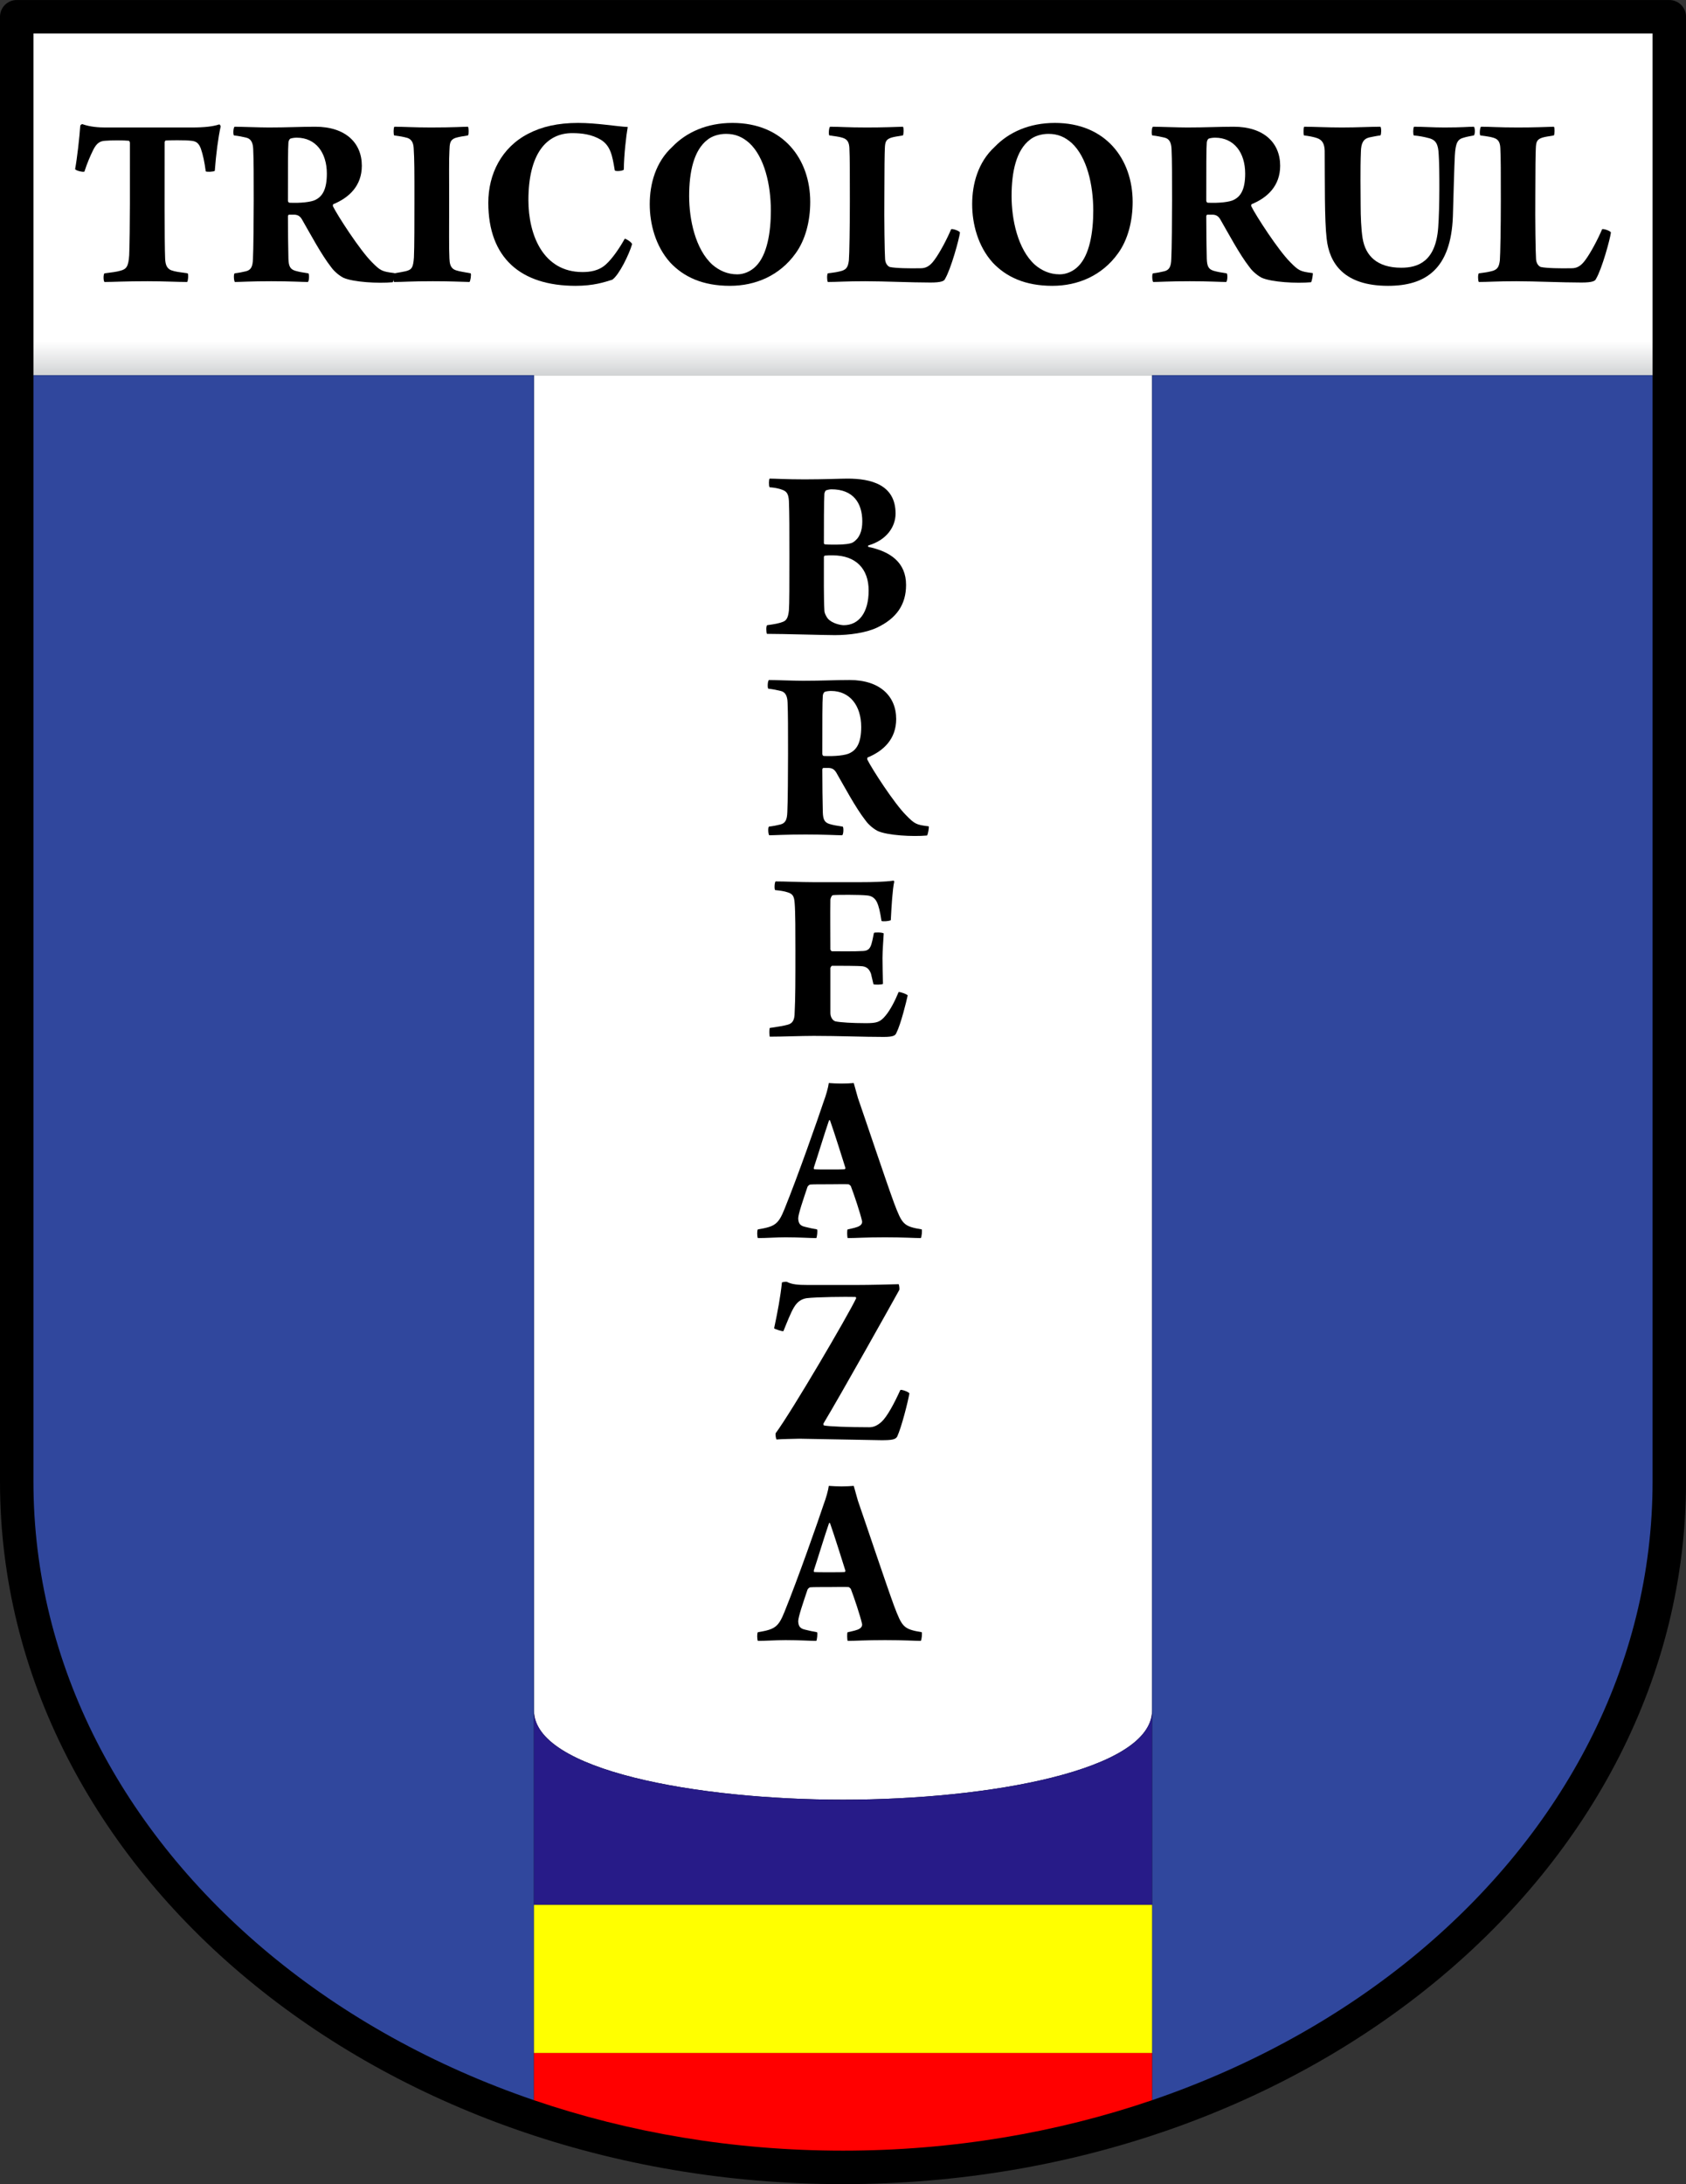
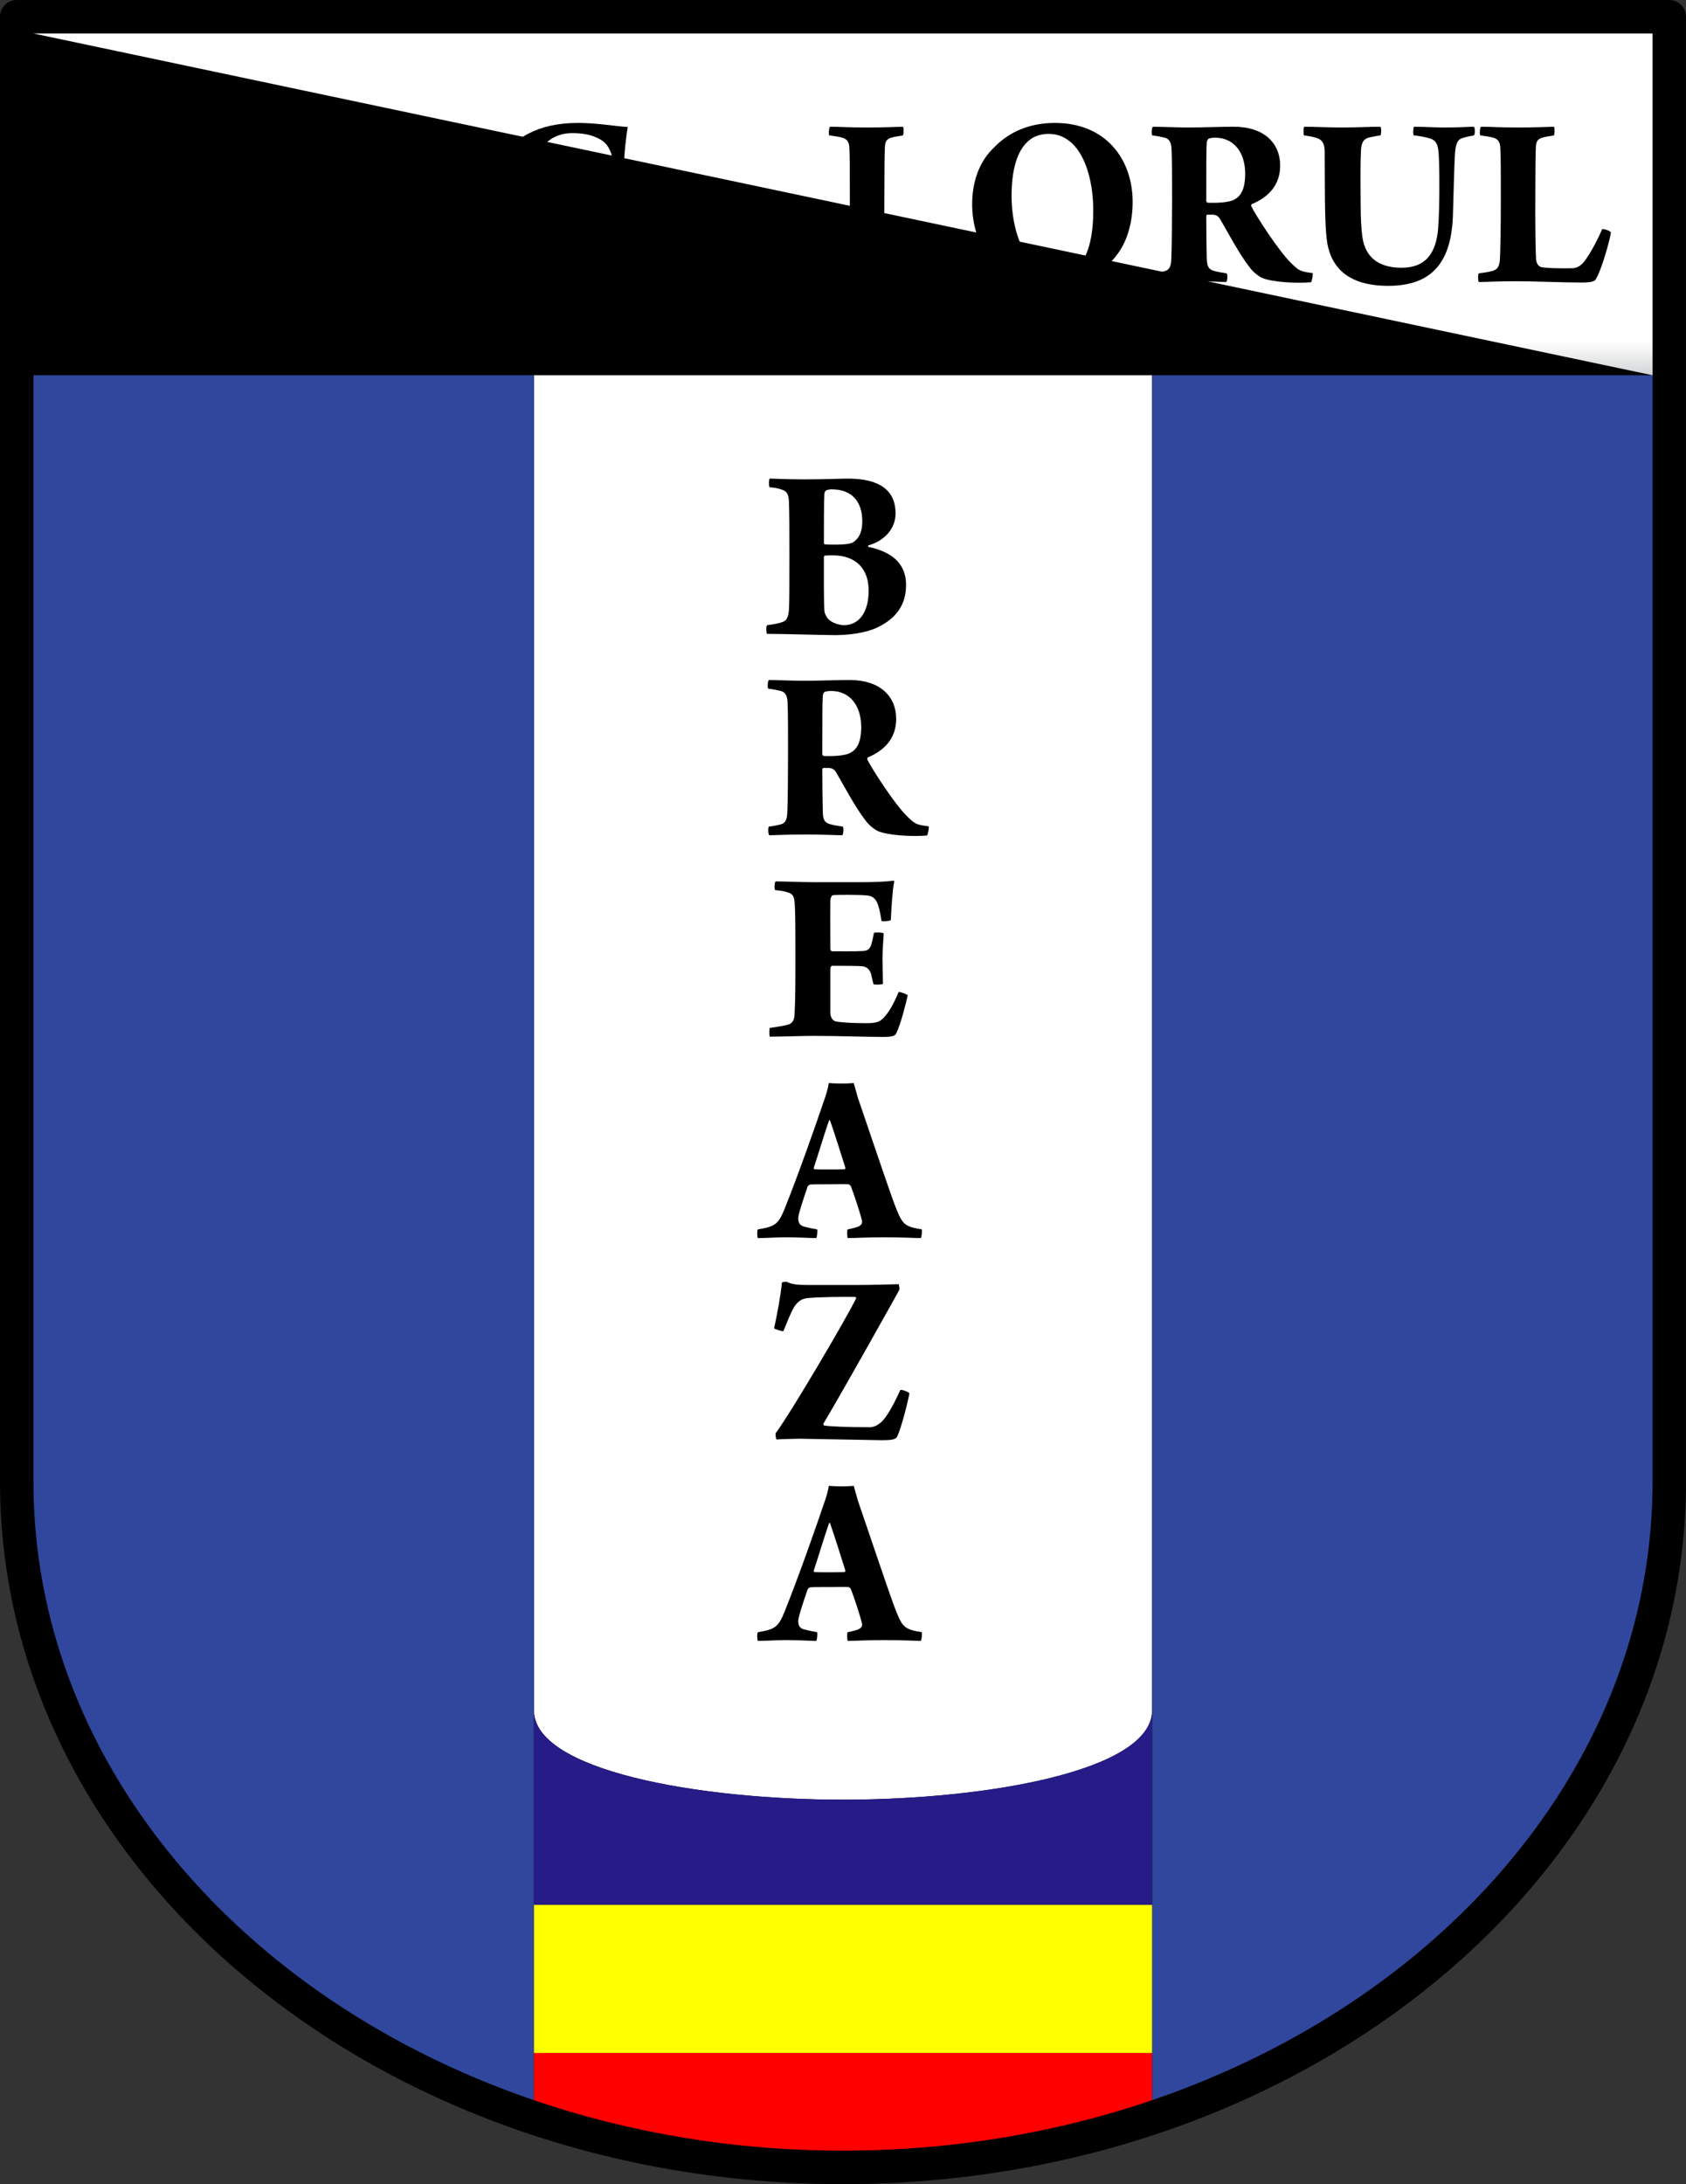
<svg xmlns="http://www.w3.org/2000/svg" width="235.15pt" height="304.49pt" viewBox="0 0 235.15 304.49" version="1.1">
  <rect x="0" y="0" width="235.15" height="304.49" fill="#333333" stroke="none" />
  <defs>
    <clipPath id="clip1">
      <path d="M 0 0 L 235.148 0 L 235.148 304.488 L 0 304.488 Z M 0 0 " />
    </clipPath>
    <clipPath id="clip2">
      <path d="M 4.664 4.668 L 230.488 4.668 L 230.488 52.316 L 4.664 52.316 Z M 4.664 4.668 " />
    </clipPath>
    <linearGradient id="linear0" gradientUnits="userSpaceOnUse" x1="-0" y1="0" x2="1" y2="0" gradientTransform="matrix(0,47.648,-47.648,0,117.576,4.667)">
      <stop offset="0" style="stop-color:rgb(100%,100%,100%);stop-opacity:1;" />
      <stop offset="0.5" style="stop-color:rgb(100%,100%,100%);stop-opacity:1;" />
      <stop offset="0.75" style="stop-color:rgb(100%,100%,100%);stop-opacity:1;" />
      <stop offset="0.875" style="stop-color:rgb(100%,100%,100%);stop-opacity:1;" />
      <stop offset="0.891" style="stop-color:rgb(100%,100%,100%);stop-opacity:1;" />
      <stop offset="0.898" style="stop-color:rgb(100%,100%,100%);stop-opacity:1;" />
      <stop offset="0.902" style="stop-color:rgb(99.434%,99.458%,99.472%);stop-opacity:1;" />
      <stop offset="0.906" style="stop-color:rgb(98.869%,98.918%,98.944%);stop-opacity:1;" />
      <stop offset="0.91" style="stop-color:rgb(98.164%,98.244%,98.285%);stop-opacity:1;" />
      <stop offset="0.914" style="stop-color:rgb(97.461%,97.571%,97.626%);stop-opacity:1;" />
      <stop offset="0.918" style="stop-color:rgb(96.756%,96.896%,96.967%);stop-opacity:1;" />
      <stop offset="0.922" style="stop-color:rgb(96.051%,96.223%,96.309%);stop-opacity:1;" />
      <stop offset="0.926" style="stop-color:rgb(95.346%,95.549%,95.65%);stop-opacity:1;" />
      <stop offset="0.93" style="stop-color:rgb(94.641%,94.875%,94.991%);stop-opacity:1;" />
      <stop offset="0.934" style="stop-color:rgb(93.936%,94.2%,94.331%);stop-opacity:1;" />
      <stop offset="0.938" style="stop-color:rgb(93.233%,93.527%,93.674%);stop-opacity:1;" />
      <stop offset="0.941" style="stop-color:rgb(92.528%,92.853%,93.015%);stop-opacity:1;" />
      <stop offset="0.945" style="stop-color:rgb(91.823%,92.178%,92.357%);stop-opacity:1;" />
      <stop offset="0.949" style="stop-color:rgb(91.118%,91.504%,91.698%);stop-opacity:1;" />
      <stop offset="0.953" style="stop-color:rgb(90.414%,90.831%,91.039%);stop-opacity:1;" />
      <stop offset="0.957" style="stop-color:rgb(89.709%,90.157%,90.379%);stop-opacity:1;" />
      <stop offset="0.961" style="stop-color:rgb(89.005%,89.482%,89.722%);stop-opacity:1;" />
      <stop offset="0.965" style="stop-color:rgb(88.3%,88.808%,89.062%);stop-opacity:1;" />
      <stop offset="0.969" style="stop-color:rgb(87.595%,88.135%,88.405%);stop-opacity:1;" />
      <stop offset="0.973" style="stop-color:rgb(86.89%,87.46%,87.746%);stop-opacity:1;" />
      <stop offset="0.977" style="stop-color:rgb(86.186%,86.786%,87.086%);stop-opacity:1;" />
      <stop offset="0.98" style="stop-color:rgb(85.481%,86.111%,86.427%);stop-opacity:1;" />
      <stop offset="0.984" style="stop-color:rgb(84.776%,85.439%,85.77%);stop-opacity:1;" />
      <stop offset="0.988" style="stop-color:rgb(84.071%,84.764%,85.11%);stop-opacity:1;" />
      <stop offset="0.992" style="stop-color:rgb(83.366%,84.09%,84.451%);stop-opacity:1;" />
      <stop offset="0.996" style="stop-color:rgb(82.663%,83.417%,83.794%);stop-opacity:1;" />
      <stop offset="1" style="stop-color:rgb(81.96%,82.744%,83.136%);stop-opacity:1;" />
    </linearGradient>
  </defs>
  <g id="surface1">
    <g clip-path="url(#clip1)" clip-rule="nonzero">
      <path style=" stroke:none;fill-rule:nonzero;fill:rgb(0%,0%,0%);fill-opacity:1;" d="M 234.473 0.684 C 234.035 0.25 233.434 0.004 232.82 0.004 L 2.332 0.004 C 1.719 0.004 1.117 0.25 0.684 0.684 C 0.25 1.121 0 1.719 0 2.336 L 0 206.551 C -0.004 233.754 13.285 258.316 34.578 275.965 C 55.879 293.633 85.203 304.488 117.578 304.492 C 149.949 304.488 179.277 293.633 200.574 275.965 C 221.871 258.316 235.156 233.754 235.152 206.551 L 235.152 2.336 C 235.152 1.719 234.906 1.121 234.473 0.684 " />
    </g>
    <g clip-path="url(#clip2)" clip-rule="nonzero">
-       <path style=" stroke:none;fill-rule:nonzero;fill:url(#linear0);" d="M 230.488 4.668 L 4.664 4.668 L 4.664 52.316 L 230.488 52.316 Z M 230.488 4.668 " />
+       <path style=" stroke:none;fill-rule:nonzero;fill:url(#linear0);" d="M 230.488 4.668 L 4.664 4.668 L 230.488 52.316 Z M 230.488 4.668 " />
    </g>
    <path style=" stroke:none;fill-rule:nonzero;fill:rgb(0%,0%,0%);fill-opacity:1;" d="M 26.102 39.312 C 24.738 39.312 22.898 39.207 20.578 39.207 C 17.473 39.207 15.699 39.312 14.57 39.312 C 14.402 39.137 14.402 38.246 14.57 38.105 C 15.426 38 16.312 37.891 16.754 37.75 C 17.645 37.535 17.914 37.145 18.02 35.582 C 18.152 31.992 18.121 25.453 18.121 19.906 C 18.121 19.836 18.051 19.625 17.949 19.625 C 17.336 19.551 15.457 19.551 14.672 19.625 C 13.957 19.66 13.48 19.941 13 20.902 C 12.594 21.723 12.148 22.754 11.773 23.926 C 11.637 24.031 10.578 23.816 10.477 23.57 C 10.75 22.109 11.09 19.125 11.195 17.527 C 11.195 17.457 11.398 17.277 11.5 17.312 C 12.594 17.703 13.82 17.773 14.641 17.773 L 26.719 17.773 C 28.559 17.773 29.688 17.633 30.574 17.348 C 30.676 17.348 30.777 17.562 30.777 17.633 C 30.438 19.125 30.129 21.508 29.957 23.816 C 29.824 23.961 28.797 23.996 28.695 23.891 C 28.527 22.609 28.32 21.613 28.016 20.727 C 27.707 19.906 27.332 19.695 26.684 19.625 C 25.762 19.516 23.613 19.551 23.102 19.59 C 23.031 19.625 22.965 19.73 22.965 19.871 C 22.965 24.918 22.93 33.805 23.031 36.043 C 23.066 36.719 23.168 37.395 23.887 37.68 C 24.465 37.891 24.977 37.93 26.172 38.105 C 26.309 38.246 26.238 39.172 26.102 39.312 " />
    <path style=" stroke:none;fill-rule:nonzero;fill:rgb(0%,0%,0%);fill-opacity:1;" d="M 40.469 19.34 C 40.332 19.445 40.227 19.73 40.227 19.871 C 40.16 20.652 40.16 23.285 40.16 27.977 C 40.16 28.117 40.262 28.262 40.367 28.262 C 41.832 28.332 43.434 28.188 44.051 27.836 C 44.938 27.371 45.586 26.445 45.586 24.207 C 45.586 21.258 44.016 19.195 41.391 19.195 C 41.152 19.195 40.707 19.234 40.469 19.34 M 32.723 17.668 C 33.543 17.668 36.203 17.773 37.5 17.773 C 40.094 17.773 41.969 17.668 43.98 17.668 C 48.18 17.668 50.465 19.906 50.465 23.105 C 50.465 25.879 48.723 27.551 46.473 28.473 C 46.438 28.508 46.406 28.688 46.438 28.758 C 47.086 30.07 50.191 34.871 51.863 36.539 C 53.059 37.75 53.262 37.855 55.004 38.07 C 55.07 38.176 54.898 39.242 54.766 39.348 C 52.75 39.527 49.27 39.348 47.871 38.711 C 47.051 38.281 46.371 37.535 46.164 37.215 C 44.801 35.477 43.195 32.453 42.105 30.57 C 41.867 30.18 41.594 29.965 41.117 29.93 L 40.297 29.93 C 40.227 29.93 40.16 30.07 40.16 30.145 C 40.16 32.348 40.195 34.551 40.227 36.078 C 40.262 37.109 40.469 37.535 41.184 37.75 C 41.797 37.926 42.105 37.965 42.992 38.105 C 43.164 38.141 43.129 39.242 42.926 39.312 C 42.172 39.312 40.535 39.207 37.84 39.207 C 35.012 39.207 33.473 39.312 32.758 39.312 C 32.621 39.172 32.551 38.246 32.723 38.105 C 33.336 38.035 33.848 37.926 34.293 37.82 C 35.012 37.645 35.246 37.18 35.281 36.078 C 35.348 34.977 35.387 30.18 35.387 27.977 C 35.387 24.527 35.387 22.359 35.316 20.797 C 35.281 19.836 34.973 19.34 34.359 19.195 C 33.949 19.09 33.27 18.949 32.621 18.879 C 32.484 18.664 32.551 17.738 32.723 17.668 " />
    <path style=" stroke:none;fill-rule:nonzero;fill:rgb(0%,0%,0%);fill-opacity:1;" d="M 55.004 17.668 C 56.23 17.668 57.73 17.773 60.086 17.773 C 63.395 17.773 64.555 17.668 65.273 17.668 C 65.375 17.812 65.41 18.699 65.273 18.879 C 64.59 18.984 63.941 19.09 63.496 19.234 C 62.746 19.516 62.715 20.016 62.68 21.047 C 62.609 22.148 62.645 24.672 62.645 27.727 C 62.645 32.027 62.609 34.621 62.68 36.008 C 62.715 36.648 62.746 37.465 63.703 37.715 C 64.113 37.855 64.965 37.965 65.648 38.105 C 65.75 38.281 65.613 39.207 65.477 39.312 C 64.078 39.277 62.781 39.207 60.359 39.207 C 57.289 39.207 56.266 39.312 54.969 39.312 C 54.797 39.172 54.797 38.246 54.969 38.105 C 55.684 38 56.164 37.891 56.539 37.82 C 57.426 37.609 57.629 37.324 57.73 35.902 C 57.801 34.656 57.801 30.57 57.801 27.691 C 57.801 23.926 57.801 22.219 57.699 20.691 C 57.664 19.941 57.426 19.445 56.844 19.234 C 56.195 19.055 55.754 18.984 54.969 18.879 C 54.867 18.699 54.867 17.812 55.004 17.668 " />
    <path style=" stroke:none;fill-rule:nonzero;fill:rgb(0%,0%,0%);fill-opacity:1;" d="M 83.797 19.48 C 82.535 18.734 81.172 18.559 79.805 18.559 C 76.191 18.559 73.699 21.473 73.699 27.906 C 73.699 32.738 75.746 37.926 81.238 37.926 C 82.23 37.926 83.527 37.785 84.547 36.824 C 85.402 36.043 86.391 34.621 87.141 33.27 C 87.414 33.344 87.996 33.699 88.164 34.02 C 87.758 35.438 86.359 38.32 85.402 38.992 C 84.277 39.348 82.773 39.848 80.285 39.848 C 72.641 39.848 68.105 35.973 68.105 28.262 C 68.105 24.277 69.945 20.547 73.699 18.629 C 75.543 17.668 77.793 17.137 80.625 17.137 C 83.285 17.137 86.016 17.633 87.551 17.703 C 87.348 18.805 87.008 21.754 87.008 23.641 C 86.871 23.852 85.812 23.926 85.742 23.746 C 85.402 21.684 85.164 20.336 83.797 19.48 " />
-     <path style=" stroke:none;fill-rule:nonzero;fill:rgb(0%,0%,0%);fill-opacity:1;" d="M 105.43 37.109 C 107 35.547 107.512 32.383 107.512 29.363 C 107.512 25.773 106.625 21.898 104.508 19.941 C 103.555 19.09 102.562 18.664 101.27 18.664 C 100.312 18.664 99.324 18.949 98.676 19.48 C 96.766 20.938 96.117 23.961 96.117 27.336 C 96.117 30.57 96.969 34.73 99.355 36.898 C 100.312 37.715 101.438 38.246 102.836 38.246 C 103.758 38.246 104.746 37.82 105.43 37.109 M 93.488 36.613 C 91.406 34.305 90.621 31.176 90.621 28.473 C 90.621 25.633 91.441 22.609 93.762 20.477 C 95.707 18.449 98.574 17.137 102.156 17.137 C 109.254 17.137 113.004 22.184 113.004 28.152 C 113.004 30.785 112.355 33.414 110.957 35.332 C 108.738 38.426 105.363 39.848 101.812 39.848 C 97.992 39.848 95.363 38.602 93.488 36.613 " />
    <path style=" stroke:none;fill-rule:nonzero;fill:rgb(0%,0%,0%);fill-opacity:1;" d="M 115.77 17.668 C 117.168 17.668 118.09 17.773 120.887 17.773 C 123.344 17.773 124.672 17.703 125.938 17.668 C 126.07 17.812 126.039 18.699 125.938 18.879 C 125.047 19.02 124.641 19.09 124.297 19.195 C 123.547 19.445 123.445 19.801 123.41 20.727 C 123.379 21.293 123.344 23.641 123.344 27.195 C 123.309 30.785 123.379 35.191 123.445 36.113 C 123.48 36.754 123.82 37.109 124.094 37.219 C 124.879 37.395 126.855 37.43 128.426 37.395 C 129.074 37.395 129.688 37.145 130.336 36.223 C 131.055 35.262 132.078 33.344 132.656 31.957 C 132.828 31.852 133.816 32.172 133.887 32.418 C 133.785 33.309 132.621 37.535 131.805 38.887 C 131.703 39.172 131.289 39.387 129.789 39.387 C 126.992 39.387 123.344 39.207 120.684 39.207 C 118.02 39.207 116.723 39.312 115.461 39.312 C 115.324 39.102 115.324 38.246 115.461 38.105 C 116.555 37.965 116.793 37.93 117.441 37.75 C 118.09 37.535 118.293 37.145 118.395 36.293 C 118.465 35.512 118.531 31.637 118.531 28.047 C 118.531 23.926 118.531 22.039 118.465 20.652 C 118.43 19.941 118.258 19.41 117.473 19.195 C 117.062 19.055 116.348 18.984 115.664 18.879 C 115.527 18.664 115.633 17.738 115.77 17.668 " />
    <path style=" stroke:none;fill-rule:nonzero;fill:rgb(0%,0%,0%);fill-opacity:1;" d="M 150.398 37.109 C 151.969 35.547 152.48 32.383 152.48 29.363 C 152.48 25.773 151.594 21.898 149.477 19.941 C 148.523 19.09 147.531 18.664 146.234 18.664 C 145.281 18.664 144.293 18.949 143.645 19.48 C 141.734 20.938 141.086 23.961 141.086 27.336 C 141.086 30.57 141.938 34.73 144.324 36.898 C 145.281 37.715 146.406 38.246 147.805 38.246 C 148.727 38.246 149.715 37.82 150.398 37.109 M 138.457 36.613 C 136.375 34.305 135.59 31.176 135.59 28.473 C 135.59 25.633 136.41 22.609 138.73 20.477 C 140.676 18.449 143.543 17.137 147.125 17.137 C 154.219 17.137 157.973 22.184 157.973 28.152 C 157.973 30.785 157.324 33.414 155.926 35.332 C 153.707 38.426 150.332 39.848 146.781 39.848 C 142.961 39.848 140.336 38.602 138.457 36.613 " />
    <path style=" stroke:none;fill-rule:nonzero;fill:rgb(0%,0%,0%);fill-opacity:1;" d="M 168.551 19.34 C 168.414 19.445 168.312 19.73 168.312 19.871 C 168.242 20.652 168.242 23.285 168.242 27.977 C 168.242 28.117 168.348 28.262 168.449 28.262 C 169.914 28.332 171.52 28.188 172.133 27.836 C 173.02 27.371 173.668 26.445 173.668 24.207 C 173.668 21.258 172.098 19.195 169.473 19.195 C 169.234 19.195 168.789 19.234 168.551 19.34 M 160.805 17.668 C 161.625 17.668 164.285 17.773 165.582 17.773 C 168.176 17.773 170.051 17.668 172.066 17.668 C 176.262 17.668 178.547 19.906 178.547 23.105 C 178.547 25.879 176.809 27.551 174.555 28.473 C 174.52 28.508 174.488 28.688 174.52 28.758 C 175.168 30.07 178.273 34.871 179.945 36.539 C 181.141 37.75 181.344 37.855 183.086 38.07 C 183.152 38.176 182.984 39.242 182.848 39.348 C 180.832 39.527 177.352 39.348 175.953 38.711 C 175.137 38.281 174.453 37.535 174.25 37.215 C 172.883 35.477 171.281 32.453 170.188 30.57 C 169.949 30.18 169.676 29.965 169.199 29.93 L 168.379 29.93 C 168.312 29.93 168.242 30.07 168.242 30.145 C 168.242 32.348 168.277 34.551 168.312 36.078 C 168.348 37.109 168.551 37.535 169.266 37.75 C 169.883 37.926 170.188 37.965 171.074 38.105 C 171.246 38.141 171.211 39.242 171.008 39.312 C 170.258 39.312 168.617 39.207 165.926 39.207 C 163.09 39.207 161.555 39.312 160.84 39.312 C 160.703 39.172 160.637 38.246 160.805 38.105 C 161.422 38.035 161.934 37.926 162.375 37.82 C 163.09 37.645 163.332 37.18 163.363 36.078 C 163.434 34.977 163.469 30.18 163.469 27.977 C 163.469 24.527 163.469 22.359 163.398 20.797 C 163.363 19.836 163.059 19.34 162.445 19.195 C 162.035 19.09 161.352 18.949 160.703 18.879 C 160.566 18.664 160.637 17.738 160.805 17.668 " />
    <path style=" stroke:none;fill-rule:nonzero;fill:rgb(0%,0%,0%);fill-opacity:1;" d="M 181.891 17.668 C 183.152 17.668 185.062 17.773 187.145 17.773 C 189.398 17.773 191.137 17.668 192.535 17.668 C 192.672 17.848 192.672 18.664 192.535 18.879 C 191.922 18.949 191.375 19.09 190.969 19.16 C 190.113 19.375 189.84 20.016 189.809 21.117 C 189.703 23.641 189.773 26.84 189.773 28.723 C 189.773 30.074 189.84 31.957 190.047 33.234 C 190.453 35.688 192.094 37.324 195.438 37.324 C 197.723 37.324 200.246 36.508 200.59 31.707 C 200.793 29.078 200.793 23.426 200.656 21.508 C 200.59 20.156 200.316 19.48 199.188 19.234 C 198.676 19.09 197.926 18.949 197.176 18.879 C 197.074 18.664 197.074 17.918 197.211 17.668 C 198.473 17.668 199.871 17.773 201.441 17.773 C 204.035 17.773 204.785 17.668 205.57 17.668 C 205.742 17.848 205.742 18.699 205.57 18.879 C 205.059 18.984 204.578 19.055 204.137 19.195 C 203.285 19.41 203.012 19.941 202.91 21.684 C 202.84 22.859 202.703 27.836 202.637 30.18 C 202.363 37.465 198.883 39.848 193.594 39.848 C 187.453 39.848 185.406 36.719 185.031 33.273 C 184.723 30.676 184.789 25.238 184.758 21.012 C 184.723 20.086 184.449 19.48 183.633 19.234 C 183.223 19.09 182.504 18.949 181.859 18.879 C 181.789 18.664 181.789 17.848 181.891 17.668 " />
    <path style=" stroke:none;fill-rule:nonzero;fill:rgb(0%,0%,0%);fill-opacity:1;" d="M 206.559 17.668 C 207.957 17.668 208.879 17.773 211.676 17.773 C 214.133 17.773 215.465 17.703 216.727 17.668 C 216.863 17.812 216.828 18.699 216.727 18.879 C 215.84 19.02 215.43 19.09 215.09 19.195 C 214.34 19.445 214.234 19.801 214.203 20.727 C 214.168 21.293 214.133 23.641 214.133 27.195 C 214.102 30.785 214.168 35.191 214.234 36.113 C 214.27 36.754 214.609 37.109 214.887 37.219 C 215.668 37.395 217.648 37.43 219.219 37.395 C 219.867 37.395 220.48 37.145 221.129 36.223 C 221.844 35.262 222.867 33.344 223.449 31.957 C 223.617 31.852 224.609 32.172 224.676 32.418 C 224.574 33.309 223.414 37.535 222.594 38.887 C 222.492 39.172 222.086 39.387 220.582 39.387 C 217.785 39.387 214.133 39.207 211.473 39.207 C 208.812 39.207 207.516 39.312 206.254 39.312 C 206.117 39.102 206.117 38.246 206.254 38.105 C 207.344 37.965 207.582 37.93 208.23 37.75 C 208.879 37.535 209.086 37.145 209.188 36.293 C 209.254 35.512 209.324 31.637 209.324 28.047 C 209.324 23.926 209.324 22.039 209.254 20.652 C 209.219 19.941 209.051 19.41 208.266 19.195 C 207.855 19.055 207.141 18.984 206.457 18.879 C 206.32 18.664 206.422 17.738 206.559 17.668 " />
    <path style=" stroke:none;fill-rule:nonzero;fill:rgb(100%,100%,100%);fill-opacity:1;" d="M 117.578 250.895 C 137.871 250.895 160.664 246.809 160.684 238.465 L 160.684 52.316 L 74.473 52.316 L 74.473 238.461 C 74.48 246.809 97.277 250.895 117.578 250.895 " />
    <path style=" stroke:none;fill-rule:nonzero;fill:rgb(0%,0%,0%);fill-opacity:1;" d="M 115.219 68.355 C 115.113 68.395 115.012 68.641 114.98 68.82 C 114.91 69.852 114.91 73.367 114.91 75.715 C 114.91 75.82 115.012 75.891 115.078 75.891 C 115.387 75.926 115.934 75.926 116.684 75.926 C 117.707 75.926 118.629 75.82 118.973 75.609 C 119.859 75.039 120.266 74.078 120.266 72.691 C 120.266 70.098 118.973 68.215 115.969 68.215 C 115.73 68.215 115.422 68.285 115.219 68.355 M 121.152 82.324 C 121.152 79.305 119.379 77.422 116.141 77.422 C 115.762 77.422 115.355 77.422 115.078 77.457 C 115.012 77.457 114.91 77.527 114.91 77.668 C 114.91 80.227 114.879 83.461 114.98 85.098 C 114.98 85.488 115.254 85.984 115.457 86.234 C 116.07 86.945 117.297 87.16 117.676 87.16 C 119.754 87.16 121.152 85.453 121.152 82.324 M 107.336 66.723 C 108.156 66.723 109.621 66.828 112.215 66.828 C 114.879 66.828 117.297 66.723 118.219 66.723 C 121.426 66.723 124.906 67.539 124.906 71.59 C 124.906 73.512 123.578 75.324 121.121 76.035 C 121.051 76.07 121.051 76.211 121.121 76.246 C 124.191 76.887 126.371 78.414 126.371 81.543 C 126.371 84.316 125.008 86.234 122.281 87.516 C 120.742 88.227 118.461 88.543 116.445 88.543 C 114.945 88.543 109.281 88.367 106.961 88.367 C 106.859 88.152 106.824 87.266 106.996 87.16 C 108.02 87.016 108.633 86.91 109.18 86.695 C 109.691 86.52 109.93 86.094 110.031 85.098 C 110.102 84.172 110.102 81.438 110.102 77.457 C 110.102 73.832 110.102 71.734 110.031 69.816 C 109.965 68.855 109.723 68.5 109.109 68.285 C 108.598 68.074 107.883 67.965 107.336 67.93 C 107.199 67.754 107.234 66.793 107.336 66.723 " />
    <path style=" stroke:none;fill-rule:nonzero;fill:rgb(0%,0%,0%);fill-opacity:1;" d="M 114.996 96.469 C 114.859 96.574 114.758 96.859 114.758 97.004 C 114.688 97.785 114.688 100.414 114.688 105.105 C 114.688 105.246 114.789 105.391 114.895 105.391 C 116.359 105.461 117.965 105.32 118.578 104.965 C 119.465 104.504 120.113 103.578 120.113 101.34 C 120.113 98.391 118.543 96.328 115.914 96.328 C 115.68 96.328 115.234 96.363 114.996 96.469 M 107.25 94.801 C 108.07 94.801 110.73 94.906 112.027 94.906 C 114.621 94.906 116.496 94.801 118.508 94.801 C 122.703 94.801 124.992 97.039 124.992 100.238 C 124.992 103.012 123.254 104.68 121 105.605 C 120.965 105.641 120.934 105.816 120.965 105.887 C 121.613 107.203 124.719 112.004 126.391 113.672 C 127.586 114.879 127.789 114.988 129.531 115.199 C 129.598 115.309 129.426 116.371 129.289 116.48 C 127.277 116.656 123.797 116.48 122.398 115.84 C 121.578 115.414 120.898 114.668 120.691 114.348 C 119.328 112.605 117.727 109.586 116.633 107.699 C 116.395 107.309 116.121 107.098 115.645 107.062 L 114.824 107.062 C 114.758 107.062 114.688 107.203 114.688 107.273 C 114.688 109.477 114.723 111.684 114.758 113.211 C 114.789 114.242 114.996 114.668 115.711 114.879 C 116.328 115.059 116.633 115.094 117.52 115.234 C 117.691 115.273 117.656 116.371 117.453 116.445 C 116.703 116.445 115.062 116.34 112.367 116.34 C 109.535 116.34 108.004 116.445 107.285 116.445 C 107.148 116.301 107.078 115.379 107.25 115.234 C 107.863 115.164 108.379 115.059 108.82 114.949 C 109.535 114.773 109.773 114.312 109.809 113.211 C 109.879 112.109 109.91 107.309 109.91 105.105 C 109.91 101.66 109.91 99.492 109.844 97.926 C 109.809 96.969 109.504 96.469 108.891 96.328 C 108.48 96.223 107.797 96.078 107.148 96.008 C 107.012 95.797 107.078 94.871 107.25 94.801 " />
    <path style=" stroke:none;fill-rule:nonzero;fill:rgb(0%,0%,0%);fill-opacity:1;" d="M 108.172 122.879 C 109.504 122.879 111.652 122.984 113.324 122.984 L 120.184 122.984 C 121.512 122.984 123.422 122.949 124.617 122.77 C 124.652 122.77 124.719 122.844 124.719 122.914 C 124.48 124.016 124.344 126.289 124.242 128.277 C 124.035 128.422 123.117 128.492 122.945 128.387 C 122.742 127.07 122.57 126.324 122.297 125.758 C 121.957 125.047 121.375 124.867 120.898 124.832 C 120.012 124.727 116.703 124.727 116.156 124.797 C 115.984 124.832 115.816 125.258 115.816 125.438 C 115.781 127.711 115.816 129.914 115.816 132.332 C 115.816 132.473 115.953 132.617 116.055 132.617 C 116.941 132.617 119.297 132.652 120.387 132.578 C 121.102 132.543 121.41 132.227 121.613 131.336 C 121.719 130.98 121.785 130.52 121.887 130.059 C 122.059 129.949 123.082 129.984 123.254 130.129 C 123.219 130.98 123.082 132.438 123.082 133.574 C 123.082 134.535 123.117 136.172 123.152 137.164 C 122.98 137.273 121.988 137.309 121.82 137.199 L 121.477 135.742 C 121.273 135.211 121 134.82 120.316 134.711 C 119.703 134.641 117.078 134.641 116.055 134.641 C 115.953 134.641 115.816 134.891 115.816 134.961 L 115.816 141.219 C 115.816 141.785 116.121 142.281 116.531 142.391 C 117.18 142.531 118.852 142.641 120.762 142.641 C 122.297 142.641 122.773 142.496 123.527 141.57 C 124.176 140.789 124.82 139.547 125.332 138.301 C 125.57 138.266 126.461 138.586 126.598 138.766 C 126.426 139.582 125.641 142.781 125.027 143.988 C 124.891 144.309 124.719 144.559 123.254 144.559 C 120.387 144.559 117.109 144.414 113.492 144.414 C 111.688 144.414 109.195 144.523 107.352 144.523 C 107.285 144.238 107.285 143.492 107.352 143.312 C 108.547 143.137 109.402 142.992 109.879 142.852 C 110.492 142.676 110.832 142.281 110.832 141.145 C 110.938 139.121 110.938 136.668 110.938 132.578 C 110.938 129.949 110.938 127.18 110.832 125.898 C 110.766 124.902 110.527 124.617 109.879 124.406 C 109.367 124.227 108.754 124.156 108.105 124.086 C 107.969 123.906 108.035 122.984 108.172 122.879 " />
    <path style=" stroke:none;fill-rule:nonzero;fill:rgb(0%,0%,0%);fill-opacity:1;" d="M 115.629 156.18 C 114.945 158.172 114.059 161.117 113.512 162.754 C 113.477 162.898 113.512 163.004 113.578 163.004 C 113.953 163.039 114.602 163.039 115.523 163.039 C 116.648 163.039 117.469 163.039 117.812 163.004 C 117.844 163.004 117.914 162.898 117.914 162.824 C 117.57 161.723 116.445 158.133 115.762 156.18 C 115.73 156.18 115.629 156.145 115.629 156.18 M 109.418 168.547 C 111.293 163.926 114.059 156.035 114.91 153.48 C 115.184 152.766 115.523 151.594 115.594 150.988 C 116.105 151.027 116.754 151.062 117.367 151.062 C 118.086 151.062 118.594 151.027 119.074 150.988 L 119.652 153.051 C 120.848 156.5 123.543 164.566 124.703 167.73 C 125.828 170.68 126 170.965 128.559 171.391 C 128.625 171.531 128.559 172.457 128.422 172.602 C 127.566 172.602 126.066 172.492 123.441 172.492 C 120.574 172.492 119.516 172.602 118.219 172.602 C 118.152 172.387 118.117 171.531 118.219 171.391 C 118.902 171.25 119.586 171.105 119.891 170.895 C 120.266 170.68 120.266 170.324 120.23 170.219 C 119.961 169.047 119.141 166.594 118.664 165.348 C 118.594 165.277 118.461 165.102 118.32 165.102 C 117.777 165.066 116.617 165.102 115.73 165.102 C 114.363 165.102 113.477 165.102 113 165.137 C 112.898 165.137 112.691 165.312 112.625 165.453 C 112.043 167.195 111.328 169.258 111.328 169.863 C 111.363 170.359 111.43 170.859 112.281 171.035 C 112.828 171.176 113.34 171.285 113.953 171.391 C 114.059 171.531 113.953 172.457 113.852 172.602 C 112.863 172.602 111.531 172.492 109.555 172.492 C 108.293 172.492 106.895 172.602 105.699 172.602 C 105.598 172.422 105.562 171.57 105.699 171.391 C 108.086 171 108.562 170.68 109.418 168.547 " />
    <path style=" stroke:none;fill-rule:nonzero;fill:rgb(0%,0%,0%);fill-opacity:1;" d="M 125.129 200.285 C 124.891 200.68 124.41 200.781 122.945 200.781 L 111.48 200.57 C 110.527 200.605 109.059 200.605 108.309 200.68 C 108.207 200.57 108.137 199.965 108.172 199.824 C 110.457 196.73 118.203 183.512 119.398 181.02 C 119.43 180.914 119.363 180.809 119.297 180.809 C 118.031 180.773 113.871 180.809 112.473 180.984 C 111.891 181.094 111.277 181.344 110.73 182.266 C 110.285 183.012 109.844 184.148 109.266 185.57 C 109.129 185.641 108.035 185.285 107.969 185.18 C 108.445 182.941 108.855 180.773 109.059 178.781 C 109.16 178.746 109.605 178.641 109.773 178.715 C 110.457 179.066 111.277 179.141 112.676 179.141 L 119.43 179.141 C 121.41 179.141 124.004 179.066 125.332 179.031 C 125.402 179.066 125.469 179.637 125.438 179.812 C 124.242 181.98 117.316 194.352 114.859 198.438 C 114.824 198.508 114.824 198.688 114.93 198.723 C 115.508 198.863 118.375 198.973 121.238 198.973 C 121.82 198.973 122.367 198.758 122.98 198.188 C 123.73 197.477 124.684 195.734 125.57 193.781 C 125.742 193.676 126.699 194.031 126.836 194.242 C 126.664 195.309 125.742 198.973 125.129 200.285 " />
    <path style=" stroke:none;fill-rule:nonzero;fill:rgb(0%,0%,0%);fill-opacity:1;" d="M 115.629 212.332 C 114.945 214.324 114.059 217.273 113.512 218.91 C 113.477 219.051 113.512 219.156 113.578 219.156 C 113.953 219.191 114.602 219.191 115.523 219.191 C 116.648 219.191 117.469 219.191 117.812 219.156 C 117.844 219.156 117.914 219.051 117.914 218.98 C 117.57 217.879 116.445 214.289 115.762 212.332 C 115.73 212.332 115.629 212.301 115.629 212.332 M 109.418 224.703 C 111.293 220.082 114.059 212.191 114.91 209.633 C 115.184 208.922 115.523 207.75 115.594 207.145 C 116.105 207.18 116.754 207.219 117.367 207.219 C 118.086 207.219 118.594 207.18 119.074 207.145 L 119.652 209.207 C 120.848 212.652 123.543 220.723 124.703 223.887 C 125.828 226.832 126 227.117 128.559 227.547 C 128.625 227.688 128.559 228.609 128.422 228.754 C 127.566 228.754 126.066 228.648 123.441 228.648 C 120.574 228.648 119.516 228.754 118.219 228.754 C 118.152 228.539 118.117 227.688 118.219 227.547 C 118.902 227.402 119.586 227.262 119.891 227.051 C 120.266 226.832 120.266 226.48 120.23 226.371 C 119.961 225.199 119.141 222.746 118.664 221.504 C 118.594 221.434 118.461 221.254 118.32 221.254 C 117.777 221.219 116.617 221.254 115.73 221.254 C 114.363 221.254 113.477 221.254 113 221.289 C 112.898 221.289 112.691 221.469 112.625 221.609 C 112.043 223.352 111.328 225.414 111.328 226.02 C 111.363 226.516 111.43 227.012 112.281 227.191 C 112.828 227.332 113.34 227.438 113.953 227.547 C 114.059 227.688 113.953 228.609 113.852 228.754 C 112.863 228.754 111.531 228.648 109.555 228.648 C 108.293 228.648 106.895 228.754 105.699 228.754 C 105.598 228.574 105.562 227.723 105.699 227.547 C 108.086 227.156 108.562 226.832 109.418 224.703 " />
    <path style=" stroke:none;fill-rule:nonzero;fill:rgb(18.822%,27.831%,61.522%);fill-opacity:1;" d="M 4.664 52.316 L 4.664 206.551 C 4.668 232.195 17.152 255.438 37.555 272.379 C 48.004 281.047 60.531 288.031 74.469 292.789 L 74.469 52.316 " />
    <path style=" stroke:none;fill-rule:nonzero;fill:rgb(18.822%,27.831%,61.522%);fill-opacity:1;" d="M 160.684 52.316 L 160.684 292.789 C 174.621 288.031 187.148 281.047 197.598 272.379 C 218.004 255.438 230.484 232.195 230.488 206.551 L 230.488 52.316 " />
    <path style=" stroke:none;fill-rule:nonzero;fill:rgb(15.282%,10.594%,53.319%);fill-opacity:1;" d="M 117.578 250.895 C 97.277 250.895 74.48 246.809 74.473 238.461 L 74.473 265.555 L 160.684 265.555 L 160.684 238.465 C 160.664 246.809 137.871 250.895 117.578 250.895 " />
    <path style=" stroke:none;fill-rule:nonzero;fill:rgb(100%,100%,0%);fill-opacity:1;" d="M 74.473 286.215 L 160.684 286.215 L 160.684 265.559 L 74.473 265.559 Z M 74.473 286.215 " />
    <path style=" stroke:none;fill-rule:nonzero;fill:rgb(100%,0%,0%);fill-opacity:1;" d="M 74.469 292.789 C 87.742 297.316 102.297 299.824 117.578 299.824 C 132.855 299.824 147.41 297.316 160.684 292.789 L 160.684 286.215 L 74.469 286.215 " />
  </g>
</svg>